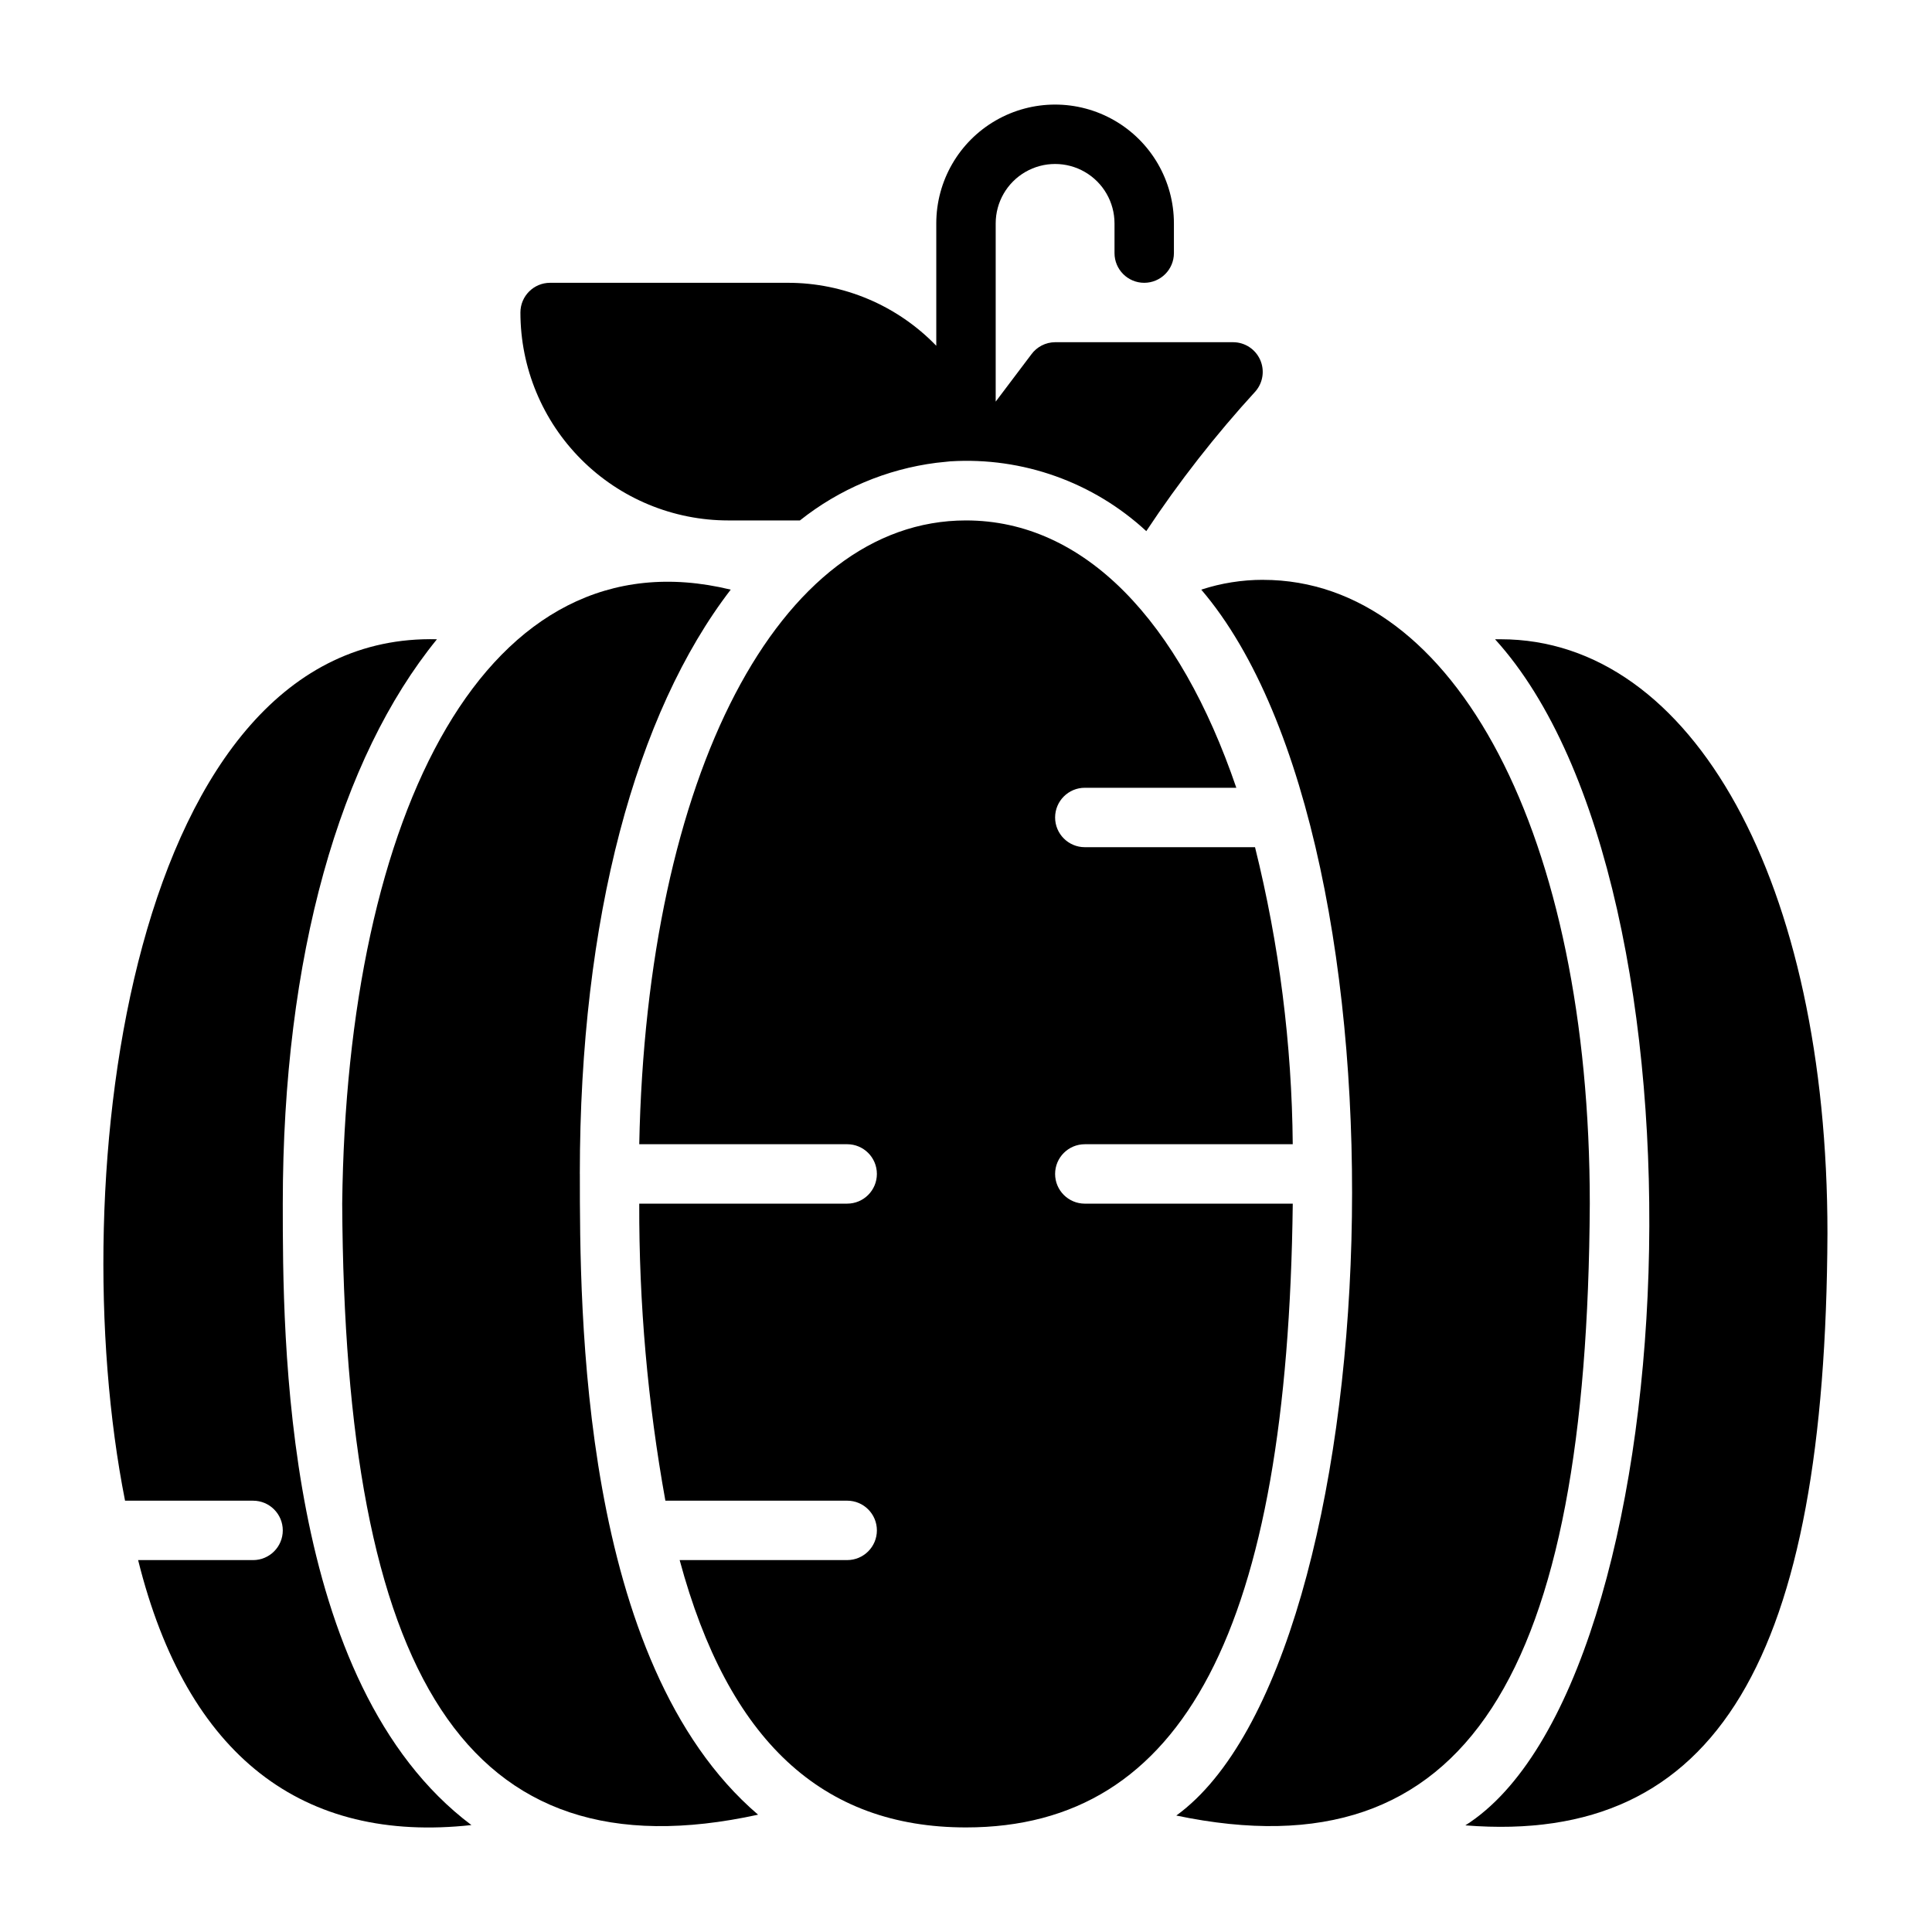
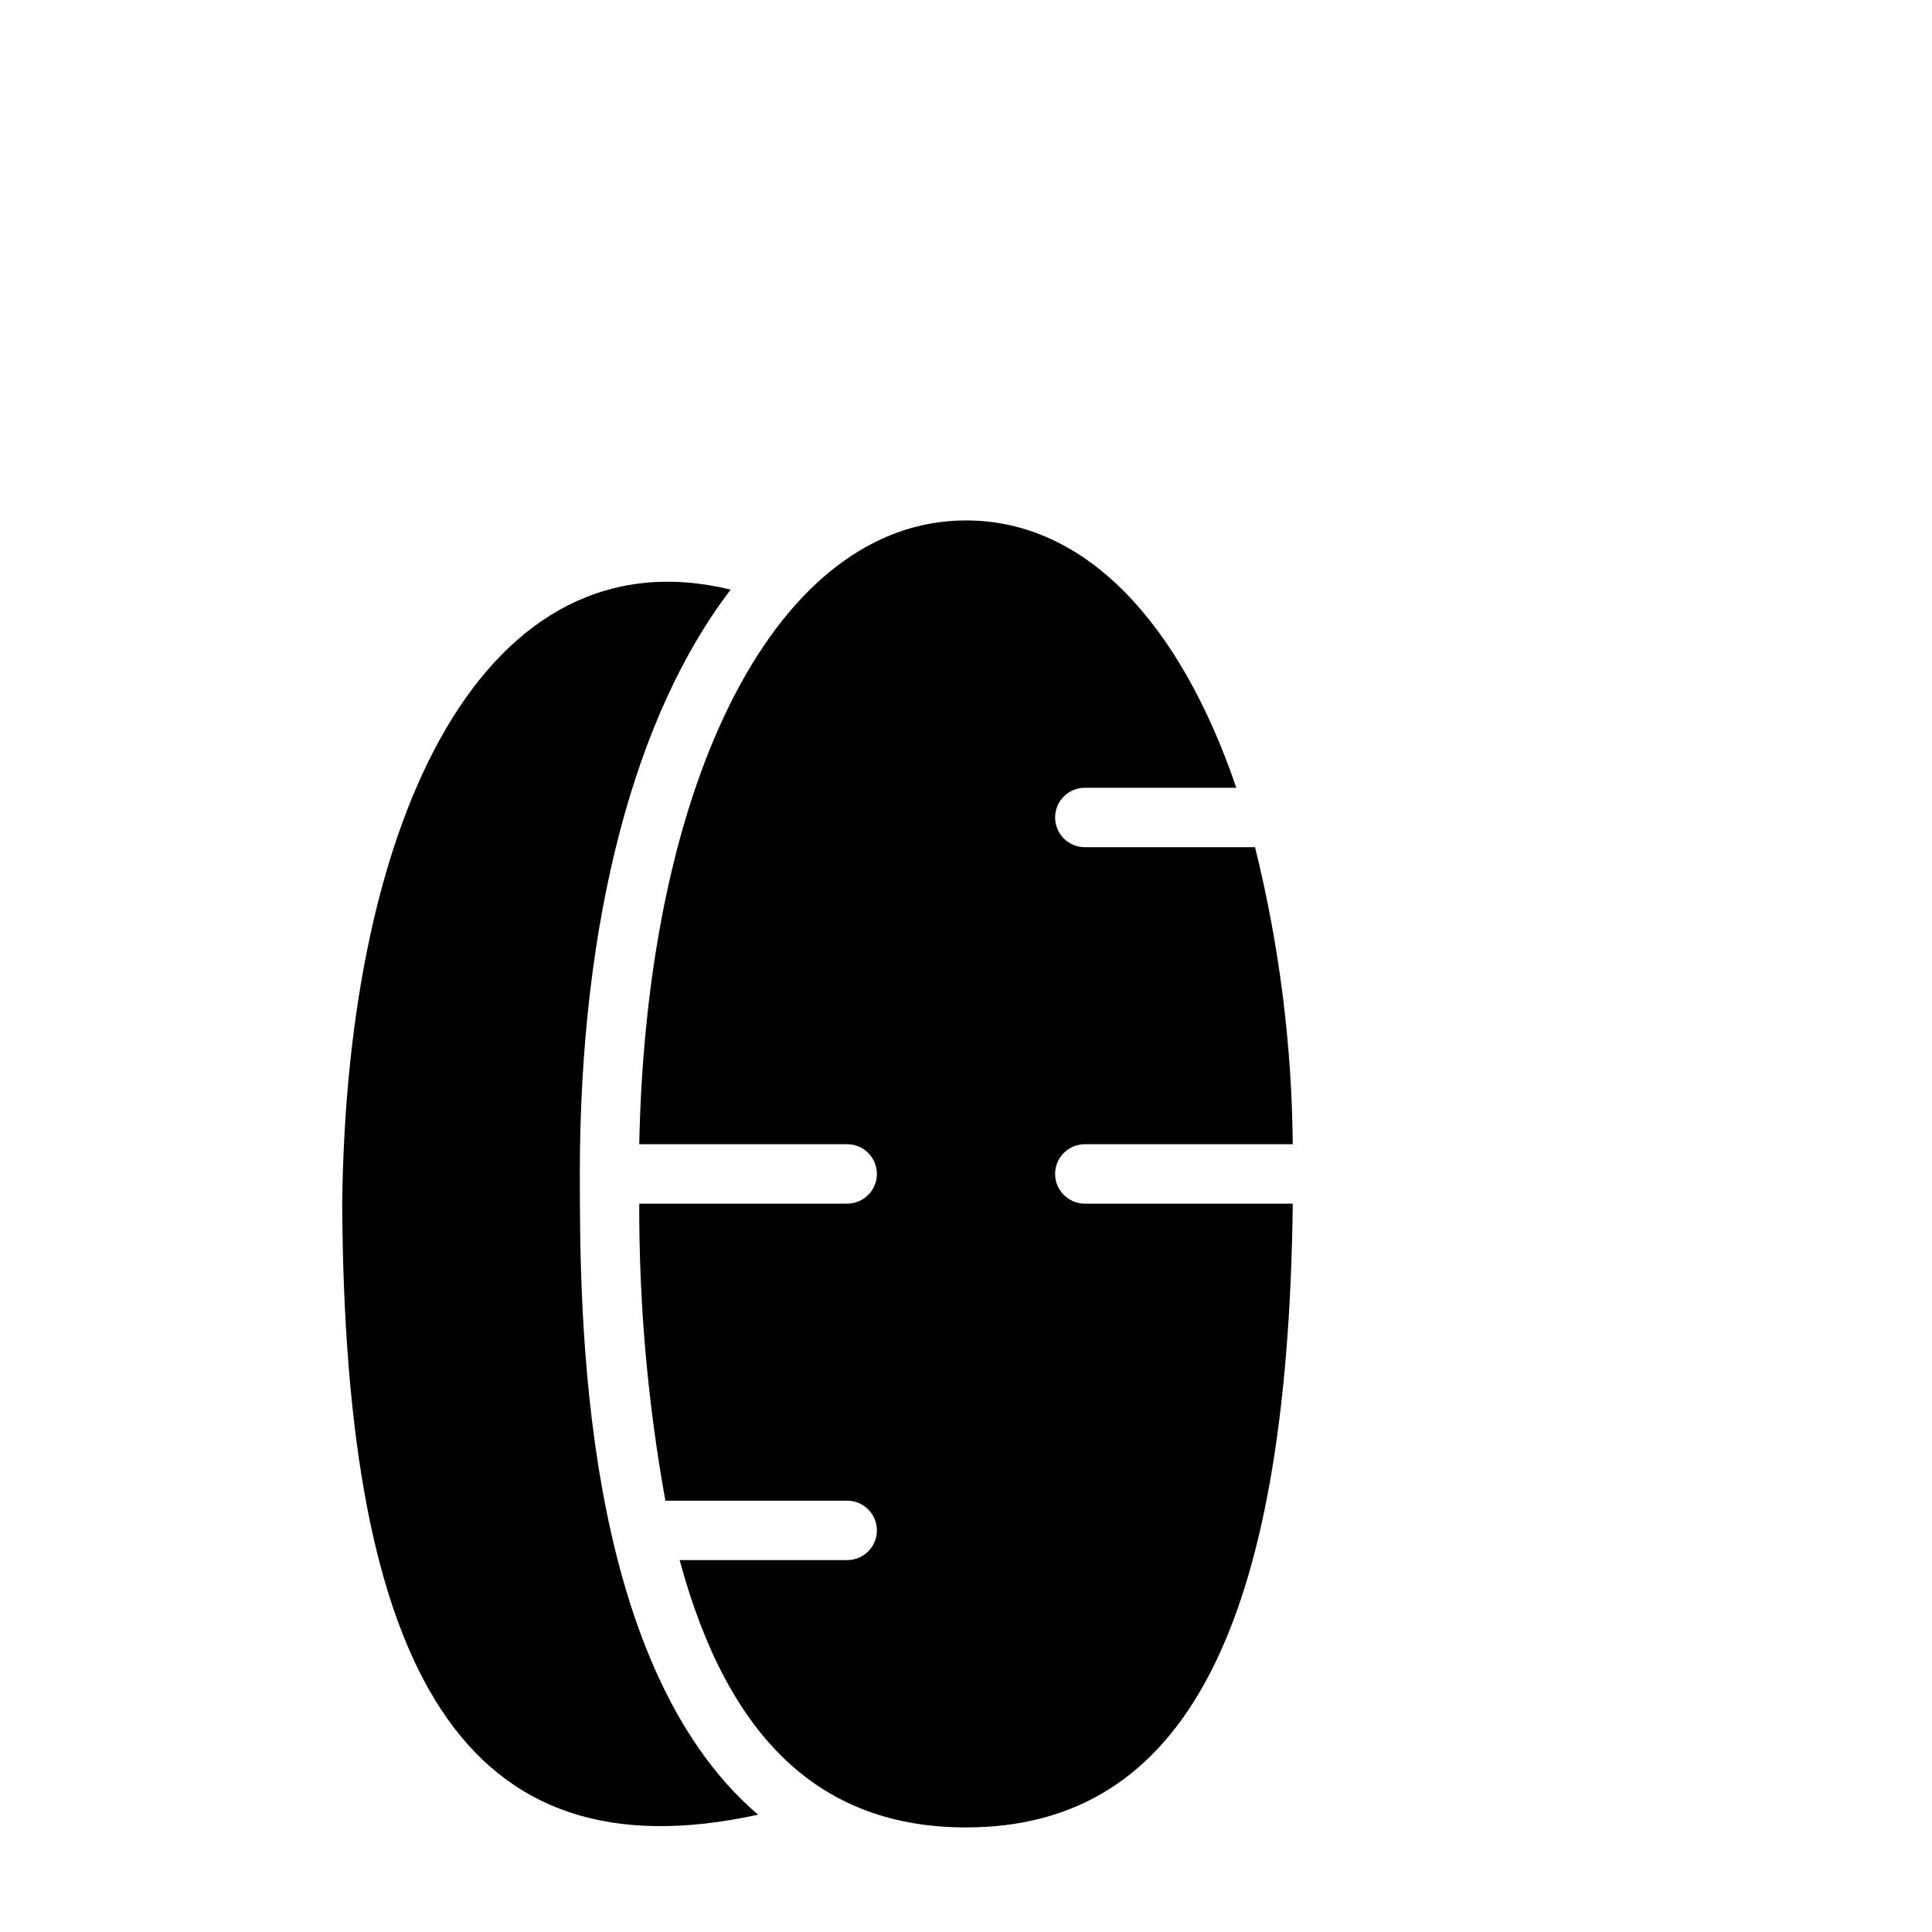
<svg xmlns="http://www.w3.org/2000/svg" fill="#000000" width="800px" height="800px" version="1.1" viewBox="144 144 512 512">
  <g>
-     <path d="m218.94 462.98c0-65.73 15.191-118.08 40.855-149.57-80.844-2.047-99.66 142.41-82.656 228.29h33.93c4.348 0 7.871 3.523 7.871 7.871s-3.523 7.871-7.871 7.871h-30.465c12.988 52.27 43.848 75.098 88.324 70.219-49.988-37.547-49.988-129.41-49.988-164.68z" />
-     <path d="m478.72 297.66c-5.562-0.004-11.086 0.871-16.375 2.598 58.254 68.172 50.066 283.79-6.613 324.88 77.461 16.215 108.95-38.102 109.58-162.16 0-97.301-35.582-165.31-86.594-165.31z" />
-     <path d="m541.7 313.41h-1.496c59.906 65.891 51.168 276.94-7.871 314.33 66.988 5.356 95.488-44.555 95.961-156.89 0-92.734-35.582-157.44-86.594-157.44z" />
    <path d="m297.66 455.1c0-67.855 14.879-122.17 39.988-154.84-64.785-15.742-101.79 59.199-102.96 162.72 0.629 124.46 32.434 178.93 110.21 161.93-47.23-40.383-47.23-133.67-47.23-169.8z" />
    <path d="m431.49 462.98c-4.348 0-7.875-3.527-7.875-7.875 0-4.348 3.527-7.871 7.875-7.871h55.105-0.004c-0.234-26.543-3.59-52.961-9.996-78.719h-45.105c-4.348 0-7.875-3.527-7.875-7.875 0-4.348 3.527-7.871 7.875-7.871h40.148c-15.039-44.082-40.148-70.848-71.637-70.848-49.672 0-84.625 67.621-86.594 165.31h55.105c4.348 0 7.871 3.523 7.871 7.871 0 4.348-3.523 7.875-7.871 7.875h-55.105c-0.086 26.395 2.234 52.742 6.926 78.719h48.18c4.348 0 7.871 3.523 7.871 7.871s-3.523 7.871-7.871 7.871h-44.398c12.91 47.863 37.785 70.848 75.887 70.848 57.703 0 85.254-52.664 86.594-165.31z" />
-     <path d="m337.02 281.92h18.973-0.004c10.426-8.297 22.922-13.578 36.133-15.273l3.777-0.395 0.004 0.004c19.09-1.176 37.832 5.508 51.875 18.5 8.676-13.098 18.359-25.496 28.969-37.078 1.988-2.324 2.449-5.59 1.184-8.375-1.266-2.785-4.027-4.586-7.086-4.613h-47.234c-2.492 0.016-4.828 1.215-6.297 3.227l-9.445 12.516v-47.23c0-5.625 3-10.824 7.871-13.637 4.871-2.812 10.875-2.812 15.746 0 4.871 2.812 7.871 8.012 7.871 13.637v7.871c0 4.348 3.523 7.871 7.871 7.871 4.348 0 7.871-3.523 7.871-7.871v-7.871c0-11.25-6-21.645-15.742-27.27s-21.746-5.625-31.488 0c-9.742 5.625-15.746 16.02-15.746 27.27v32.434-0.004c-10.309-10.676-24.516-16.703-39.359-16.688h-62.977c-4.348 0-7.871 3.523-7.871 7.871 0 14.617 5.805 28.633 16.141 38.965 10.332 10.336 24.348 16.141 38.965 16.141z" />
  </g>
</svg>